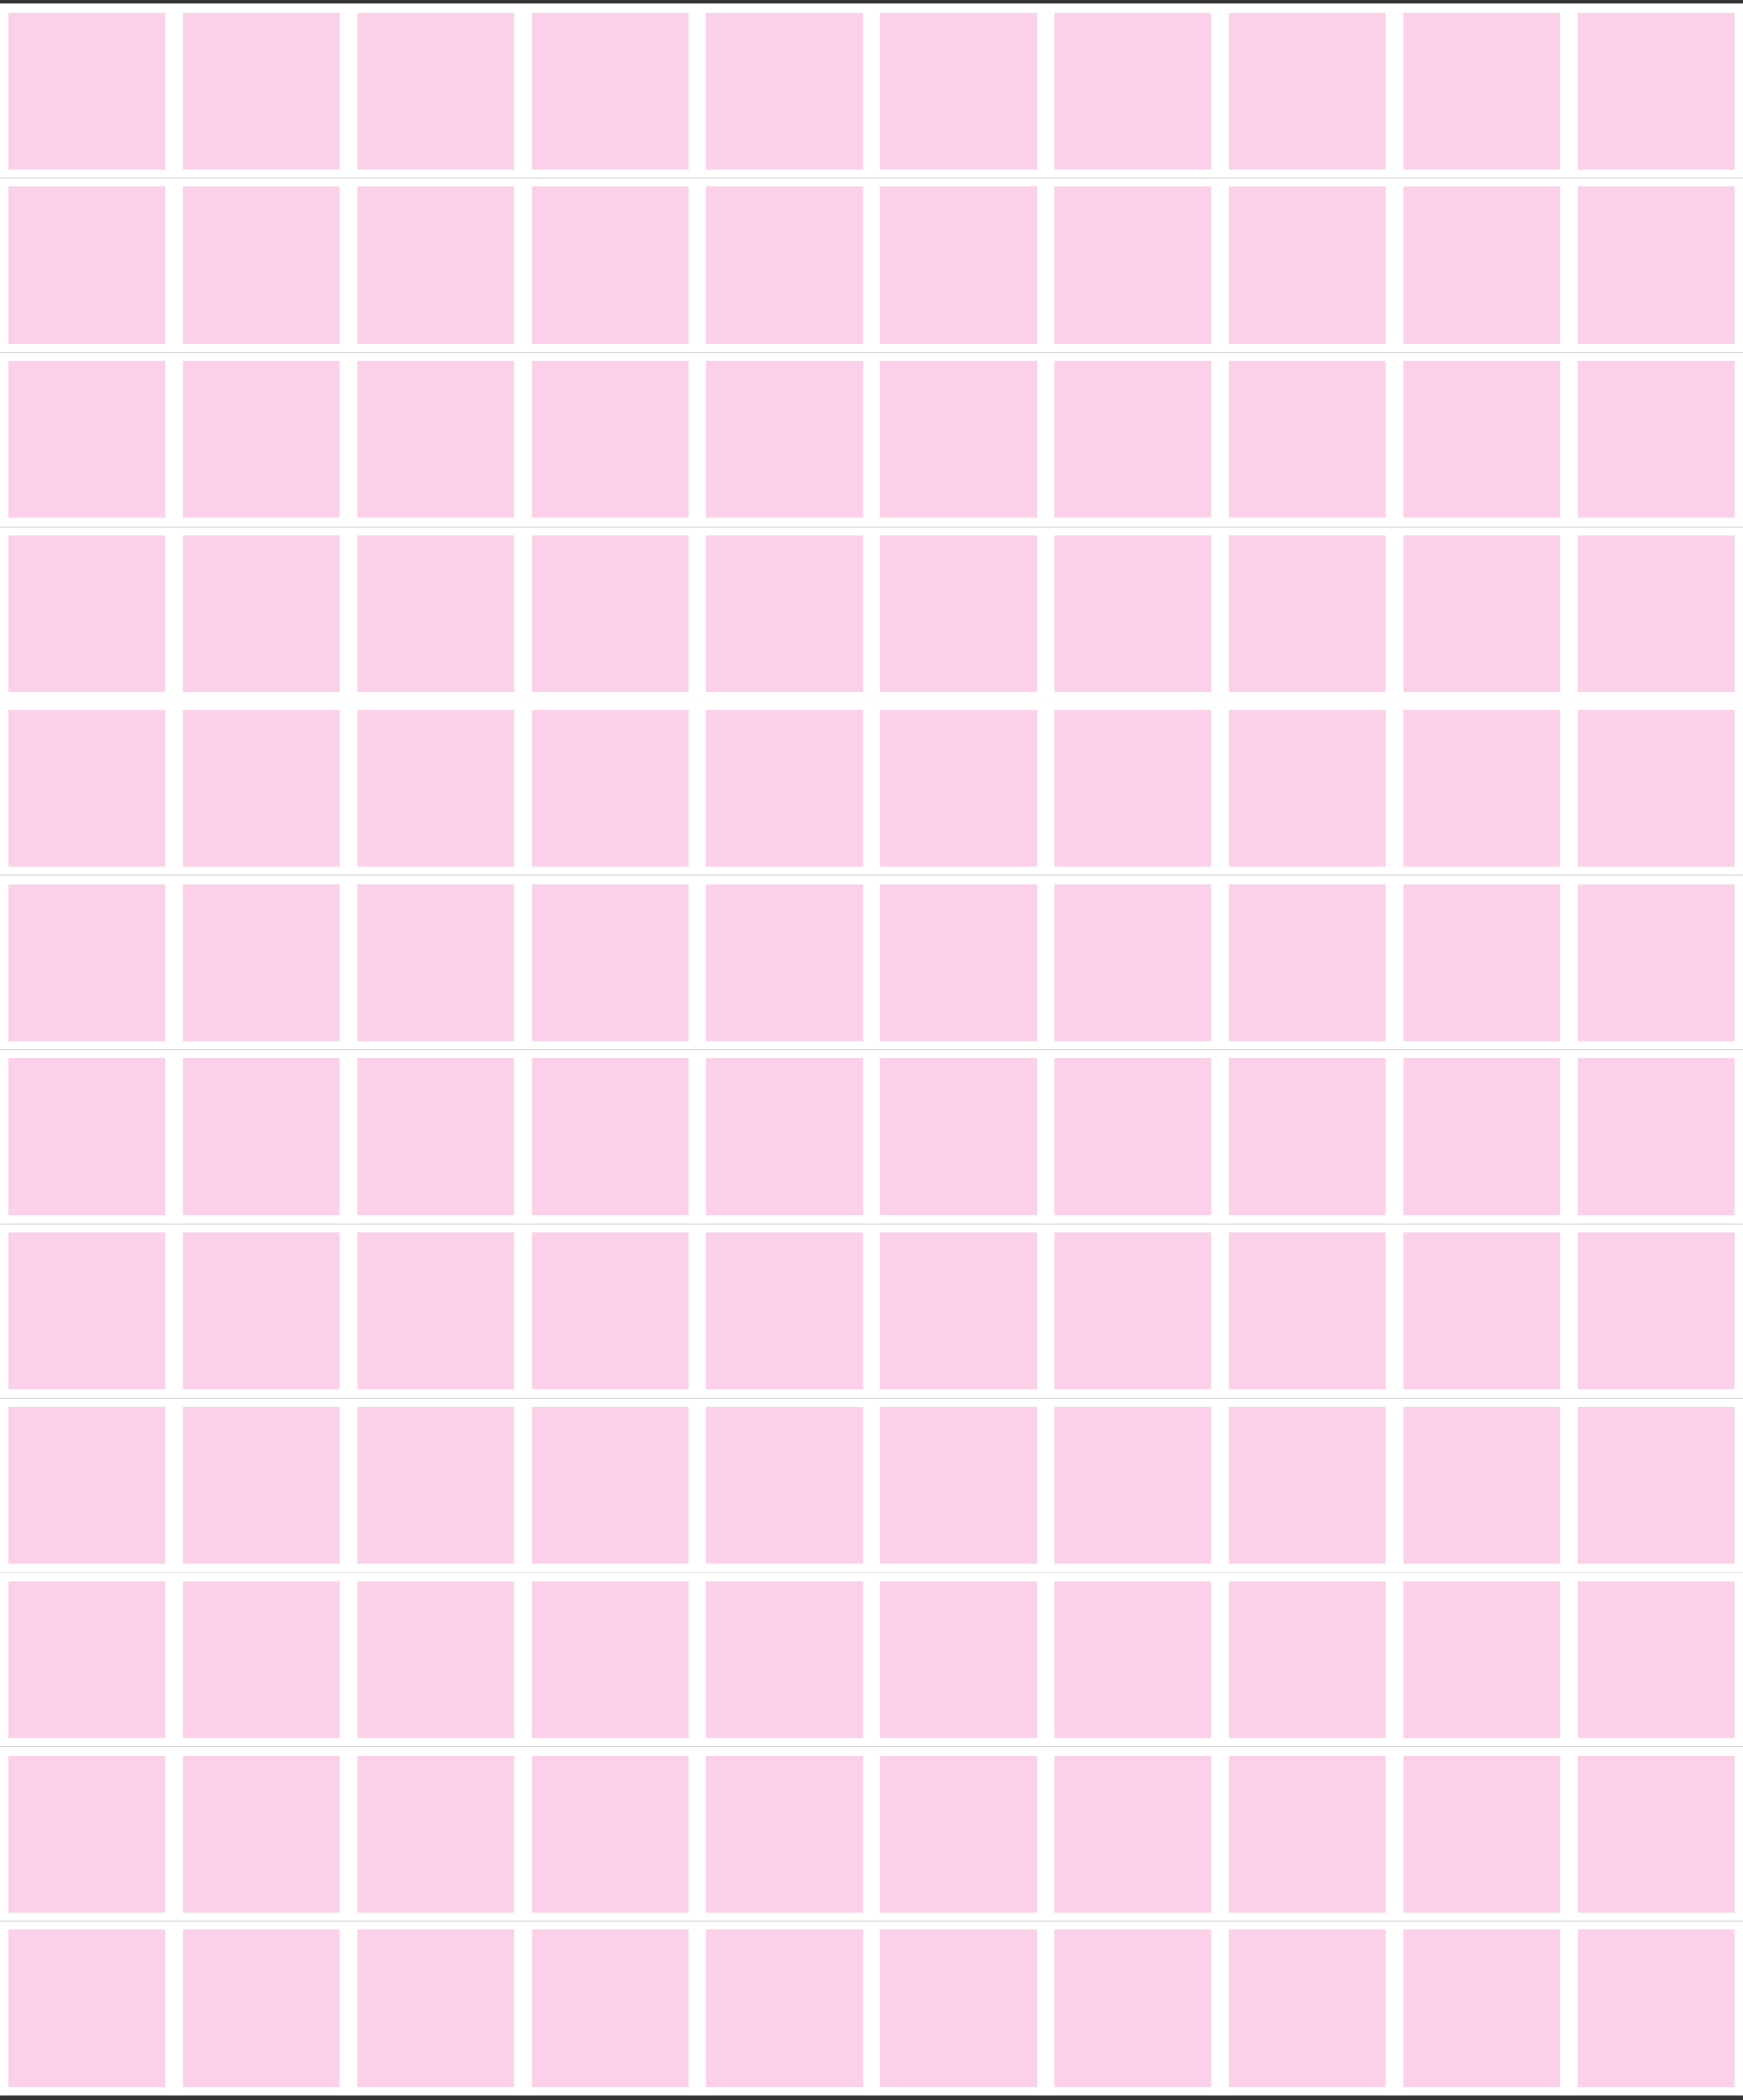
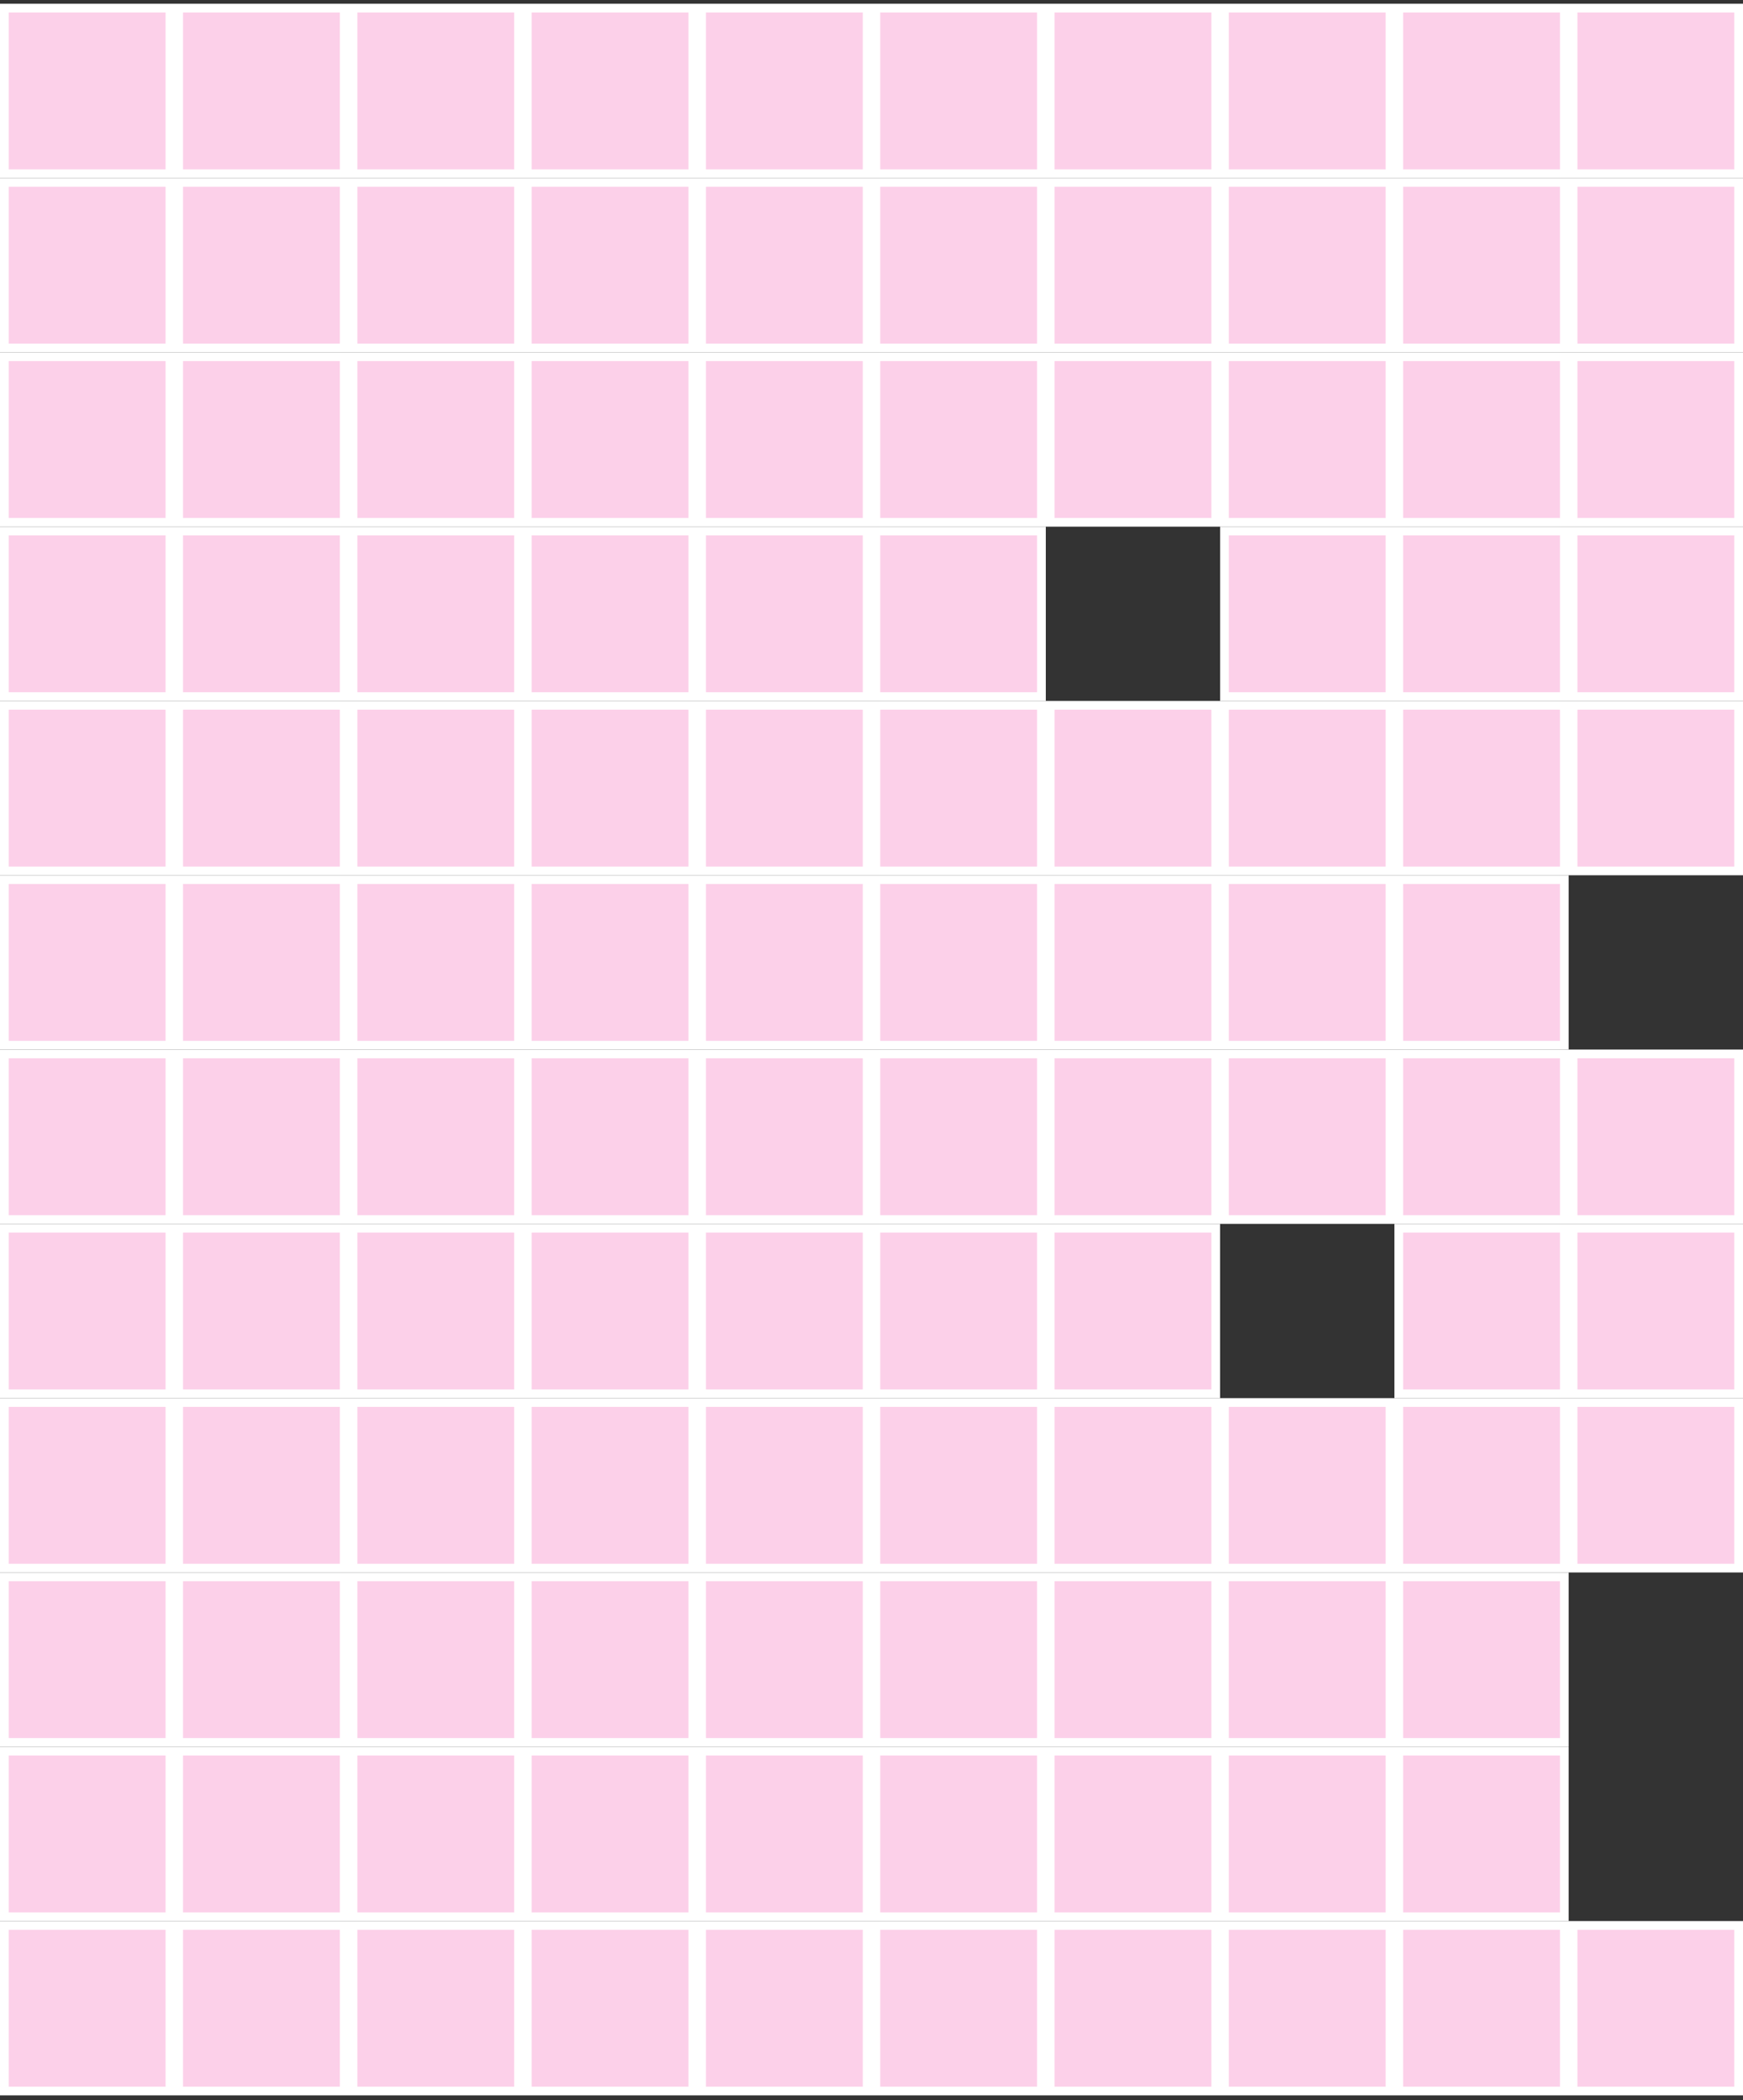
<svg xmlns="http://www.w3.org/2000/svg" width="200" height="241" viewBox="0 0 200 241" fill="none">
  <rect x="0" y="0" width="200" height="241" fill="#333333" stroke="none" />
  <rect x="160.5" y="80.93" width="19" height="19" fill="#FCD0E9" stroke="white" />
  <rect x="60.5" y="80.93" width="19" height="19" fill="#FCD0E9" stroke="white" />
  <rect x="160.5" y="0.93" width="19" height="19" fill="#FCD0E9" stroke="white" />
  <rect x="160.5" y="160.93" width="19" height="19" fill="#FCD0E9" stroke="white" />
  <rect x="60.5" y="0.93" width="19" height="19" fill="#FCD0E9" stroke="white" />
  <rect x="60.5" y="160.93" width="19" height="19" fill="#FCD0E9" stroke="white" />
  <rect x="120.5" y="80.93" width="19" height="19" fill="#FCD0E9" stroke="white" />
  <rect x="20.5" y="80.93" width="19" height="19" fill="#FCD0E9" stroke="white" />
  <rect x="120.5" y="0.93" width="19" height="19" fill="#FCD0E9" stroke="white" />
  <rect x="120.5" y="160.93" width="19" height="19" fill="#FCD0E9" stroke="white" />
  <rect x="20.5" y="0.93" width="19" height="19" fill="#FCD0E9" stroke="white" />
  <rect x="20.5" y="160.93" width="19" height="19" fill="#FCD0E9" stroke="white" />
  <rect x="100.5" y="80.93" width="19" height="19" fill="#FCD0E9" stroke="white" />
  <rect x="0.5" y="80.93" width="19" height="19" fill="#FCD0E9" stroke="white" />
  <rect x="100.5" y="0.93" width="19" height="19" fill="#FCD0E9" stroke="white" />
  <rect x="100.5" y="160.93" width="19" height="19" fill="#FCD0E9" stroke="white" />
  <rect x="0.5" y="0.93" width="19" height="19" fill="#FCD0E9" stroke="white" />
  <rect x="0.5" y="160.93" width="19" height="19" fill="#FCD0E9" stroke="white" />
  <rect x="160.5" y="120.93" width="19" height="19" fill="#FCD0E9" stroke="white" />
  <rect x="60.5" y="120.93" width="19" height="19" fill="#FCD0E9" stroke="white" />
  <rect x="160.5" y="40.93" width="19" height="19" fill="#FCD0E9" stroke="white" />
  <rect x="160.5" y="200.93" width="19" height="19" fill="#FCD0E9" stroke="white" />
  <rect x="60.5" y="40.93" width="19" height="19" fill="#FCD0E9" stroke="white" />
  <rect x="60.5" y="200.93" width="19" height="19" fill="#FCD0E9" stroke="white" />
  <rect x="120.5" y="120.93" width="19" height="19" fill="#FCD0E9" stroke="white" />
  <rect x="20.5" y="120.93" width="19" height="19" fill="#FCD0E9" stroke="white" />
  <rect x="120.5" y="40.93" width="19" height="19" fill="#FCD0E9" stroke="white" />
  <rect x="120.5" y="200.93" width="19" height="19" fill="#FCD0E9" stroke="white" />
  <rect x="20.5" y="40.93" width="19" height="19" fill="#FCD0E9" stroke="white" />
  <rect x="20.5" y="200.93" width="19" height="19" fill="#FCD0E9" stroke="white" />
  <rect x="100.5" y="120.93" width="19" height="19" fill="#FCD0E9" stroke="white" />
  <rect x="0.5" y="120.93" width="19" height="19" fill="#FCD0E9" stroke="white" />
  <rect x="100.5" y="40.93" width="19" height="19" fill="#FCD0E9" stroke="white" />
  <rect x="100.5" y="200.93" width="19" height="19" fill="#FCD0E9" stroke="white" />
  <rect x="0.5" y="40.93" width="19" height="19" fill="#FCD0E9" stroke="white" />
  <rect x="0.5" y="200.93" width="19" height="19" fill="#FCD0E9" stroke="white" />
  <rect x="160.5" y="100.93" width="19" height="19" fill="#FCD0E9" stroke="white" />
  <rect x="60.5" y="100.93" width="19" height="19" fill="#FCD0E9" stroke="white" />
  <rect x="160.5" y="20.93" width="19" height="19" fill="#FCD0E9" stroke="white" />
  <rect x="160.5" y="180.93" width="19" height="19" fill="#FCD0E9" stroke="white" />
  <rect x="60.5" y="20.93" width="19" height="19" fill="#FCD0E9" stroke="white" />
  <rect x="60.5" y="180.93" width="19" height="19" fill="#FCD0E9" stroke="white" />
  <rect x="120.5" y="100.93" width="19" height="19" fill="#FCD0E9" stroke="white" />
  <rect x="20.5" y="100.93" width="19" height="19" fill="#FCD0E9" stroke="white" />
  <rect x="120.5" y="20.93" width="19" height="19" fill="#FCD0E9" stroke="white" />
  <rect x="120.5" y="180.93" width="19" height="19" fill="#FCD0E9" stroke="white" />
  <rect x="20.5" y="20.93" width="19" height="19" fill="#FCD0E9" stroke="white" />
  <rect x="20.5" y="180.93" width="19" height="19" fill="#FCD0E9" stroke="white" />
  <rect x="100.5" y="100.93" width="19" height="19" fill="#FCD0E9" stroke="white" />
  <rect x="0.5" y="100.93" width="19" height="19" fill="#FCD0E9" stroke="white" />
  <rect x="100.5" y="20.93" width="19" height="19" fill="#FCD0E9" stroke="white" />
  <rect x="100.5" y="180.93" width="19" height="19" fill="#FCD0E9" stroke="white" />
  <rect x="0.5" y="20.93" width="19" height="19" fill="#FCD0E9" stroke="white" />
  <rect x="0.5" y="180.93" width="19" height="19" fill="#FCD0E9" stroke="white" />
  <rect x="160.5" y="140.93" width="19" height="19" fill="#FCD0E9" stroke="white" />
  <rect x="60.5" y="140.93" width="19" height="19" fill="#FCD0E9" stroke="white" />
  <rect x="160.5" y="60.93" width="19" height="19" fill="#FCD0E9" stroke="white" />
  <rect x="160.5" y="220.93" width="19" height="19" fill="#FCD0E9" stroke="white" />
  <rect x="60.5" y="60.93" width="19" height="19" fill="#FCD0E9" stroke="white" />
  <rect x="60.5" y="220.93" width="19" height="19" fill="#FCD0E9" stroke="white" />
  <rect x="120.5" y="140.93" width="19" height="19" fill="#FCD0E9" stroke="white" />
  <rect x="20.5" y="140.93" width="19" height="19" fill="#FCD0E9" stroke="white" />
-   <rect x="120.5" y="60.93" width="19" height="19" fill="#FCD0E9" stroke="white" />
  <rect x="120.5" y="220.93" width="19" height="19" fill="#FCD0E9" stroke="white" />
  <rect x="20.5" y="60.93" width="19" height="19" fill="#FCD0E9" stroke="white" />
  <rect x="20.5" y="220.93" width="19" height="19" fill="#FCD0E9" stroke="white" />
  <rect x="100.5" y="140.93" width="19" height="19" fill="#FCD0E9" stroke="white" />
  <rect x="0.5" y="140.93" width="19" height="19" fill="#FCD0E9" stroke="white" />
  <rect x="100.5" y="60.93" width="19" height="19" fill="#FCD0E9" stroke="white" />
  <rect x="100.5" y="220.93" width="19" height="19" fill="#FCD0E9" stroke="white" />
  <rect x="0.5" y="60.93" width="19" height="19" fill="#FCD0E9" stroke="white" />
  <rect x="0.5" y="220.93" width="19" height="19" fill="#FCD0E9" stroke="white" />
  <rect x="180.5" y="80.93" width="19" height="19" fill="#FCD0E9" stroke="white" />
  <rect x="80.5" y="80.93" width="19" height="19" fill="#FCD0E9" stroke="white" />
  <rect x="180.5" y="0.93" width="19" height="19" fill="#FCD0E9" stroke="white" />
  <rect x="180.5" y="160.93" width="19" height="19" fill="#FCD0E9" stroke="white" />
  <rect x="80.5" y="0.93" width="19" height="19" fill="#FCD0E9" stroke="white" />
  <rect x="80.5" y="160.93" width="19" height="19" fill="#FCD0E9" stroke="white" />
  <rect x="140.5" y="80.93" width="19" height="19" fill="#FCD0E9" stroke="white" />
  <rect x="40.5" y="80.93" width="19" height="19" fill="#FCD0E9" stroke="white" />
  <rect x="140.5" y="0.93" width="19" height="19" fill="#FCD0E9" stroke="white" />
  <rect x="140.5" y="160.93" width="19" height="19" fill="#FCD0E9" stroke="white" />
  <rect x="40.5" y="0.93" width="19" height="19" fill="#FCD0E9" stroke="white" />
  <rect x="40.5" y="160.93" width="19" height="19" fill="#FCD0E9" stroke="white" />
  <rect x="180.5" y="120.93" width="19" height="19" fill="#FCD0E9" stroke="white" />
  <rect x="80.5" y="120.93" width="19" height="19" fill="#FCD0E9" stroke="white" />
  <rect x="180.5" y="40.93" width="19" height="19" fill="#FCD0E9" stroke="white" />
-   <rect x="180.5" y="200.93" width="19" height="19" fill="#FCD0E9" stroke="white" />
  <rect x="80.5" y="40.93" width="19" height="19" fill="#FCD0E9" stroke="white" />
  <rect x="80.5" y="200.93" width="19" height="19" fill="#FCD0E9" stroke="white" />
  <rect x="140.5" y="120.93" width="19" height="19" fill="#FCD0E9" stroke="white" />
  <rect x="40.5" y="120.93" width="19" height="19" fill="#FCD0E9" stroke="white" />
  <rect x="140.5" y="40.93" width="19" height="19" fill="#FCD0E9" stroke="white" />
  <rect x="140.5" y="200.93" width="19" height="19" fill="#FCD0E9" stroke="white" />
  <rect x="40.5" y="40.93" width="19" height="19" fill="#FCD0E9" stroke="white" />
  <rect x="40.5" y="200.93" width="19" height="19" fill="#FCD0E9" stroke="white" />
-   <rect x="180.5" y="100.93" width="19" height="19" fill="#FCD0E9" stroke="white" />
  <rect x="80.5" y="100.93" width="19" height="19" fill="#FCD0E9" stroke="white" />
  <rect x="180.5" y="20.93" width="19" height="19" fill="#FCD0E9" stroke="white" />
-   <rect x="180.5" y="180.93" width="19" height="19" fill="#FCD0E9" stroke="white" />
  <rect x="80.5" y="20.93" width="19" height="19" fill="#FCD0E9" stroke="white" />
  <rect x="80.5" y="180.93" width="19" height="19" fill="#FCD0E9" stroke="white" />
  <rect x="140.5" y="100.93" width="19" height="19" fill="#FCD0E9" stroke="white" />
  <rect x="40.5" y="100.93" width="19" height="19" fill="#FCD0E9" stroke="white" />
  <rect x="140.5" y="20.93" width="19" height="19" fill="#FCD0E9" stroke="white" />
  <rect x="140.5" y="180.93" width="19" height="19" fill="#FCD0E9" stroke="white" />
  <rect x="40.5" y="20.93" width="19" height="19" fill="#FCD0E9" stroke="white" />
  <rect x="40.5" y="180.93" width="19" height="19" fill="#FCD0E9" stroke="white" />
  <rect x="180.5" y="140.93" width="19" height="19" fill="#FCD0E9" stroke="white" />
  <rect x="80.5" y="140.93" width="19" height="19" fill="#FCD0E9" stroke="white" />
  <rect x="180.5" y="60.93" width="19" height="19" fill="#FCD0E9" stroke="white" />
  <rect x="180.5" y="220.93" width="19" height="19" fill="#FCD0E9" stroke="white" />
  <rect x="80.5" y="60.93" width="19" height="19" fill="#FCD0E9" stroke="white" />
  <rect x="80.5" y="220.93" width="19" height="19" fill="#FCD0E9" stroke="white" />
-   <rect x="140.5" y="140.93" width="19" height="19" fill="#FCD0E9" stroke="white" />
  <rect x="40.5" y="140.93" width="19" height="19" fill="#FCD0E9" stroke="white" />
  <rect x="140.5" y="60.93" width="19" height="19" fill="#FCD0E9" stroke="white" />
  <rect x="140.5" y="220.93" width="19" height="19" fill="#FCD0E9" stroke="white" />
  <rect x="40.5" y="60.93" width="19" height="19" fill="#FCD0E9" stroke="white" />
  <rect x="40.5" y="220.93" width="19" height="19" fill="#FCD0E9" stroke="white" />
</svg>